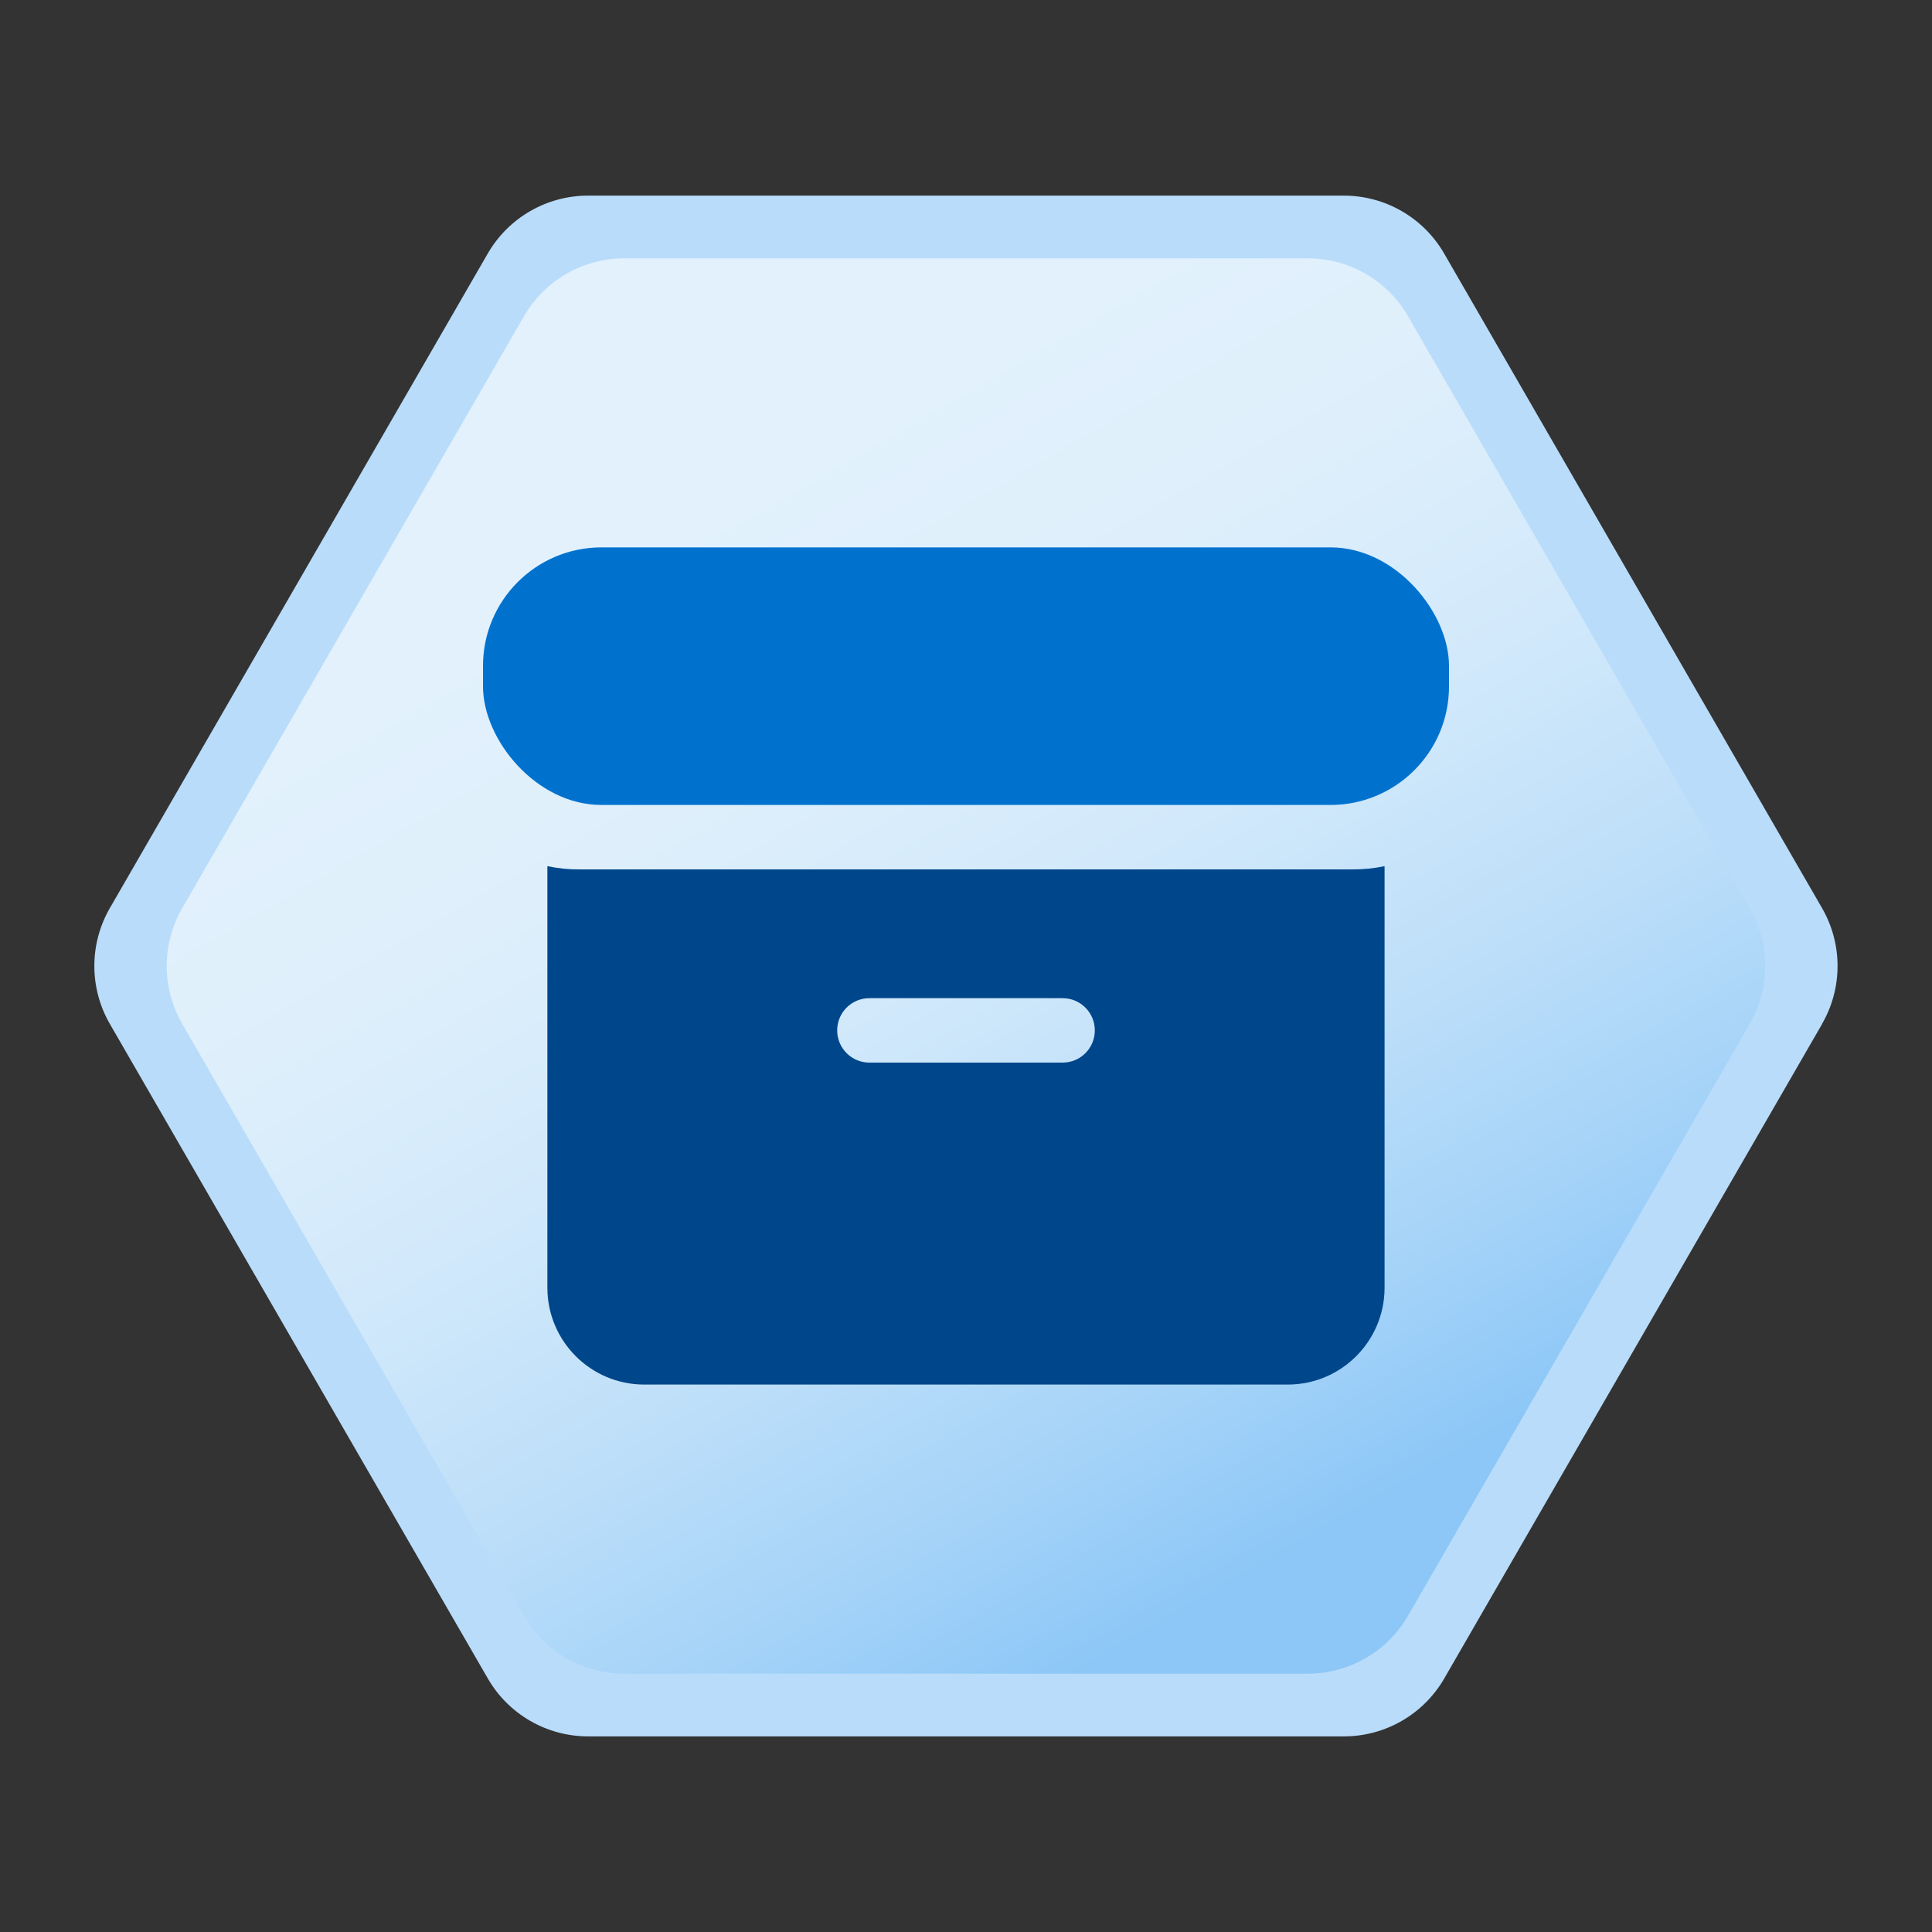
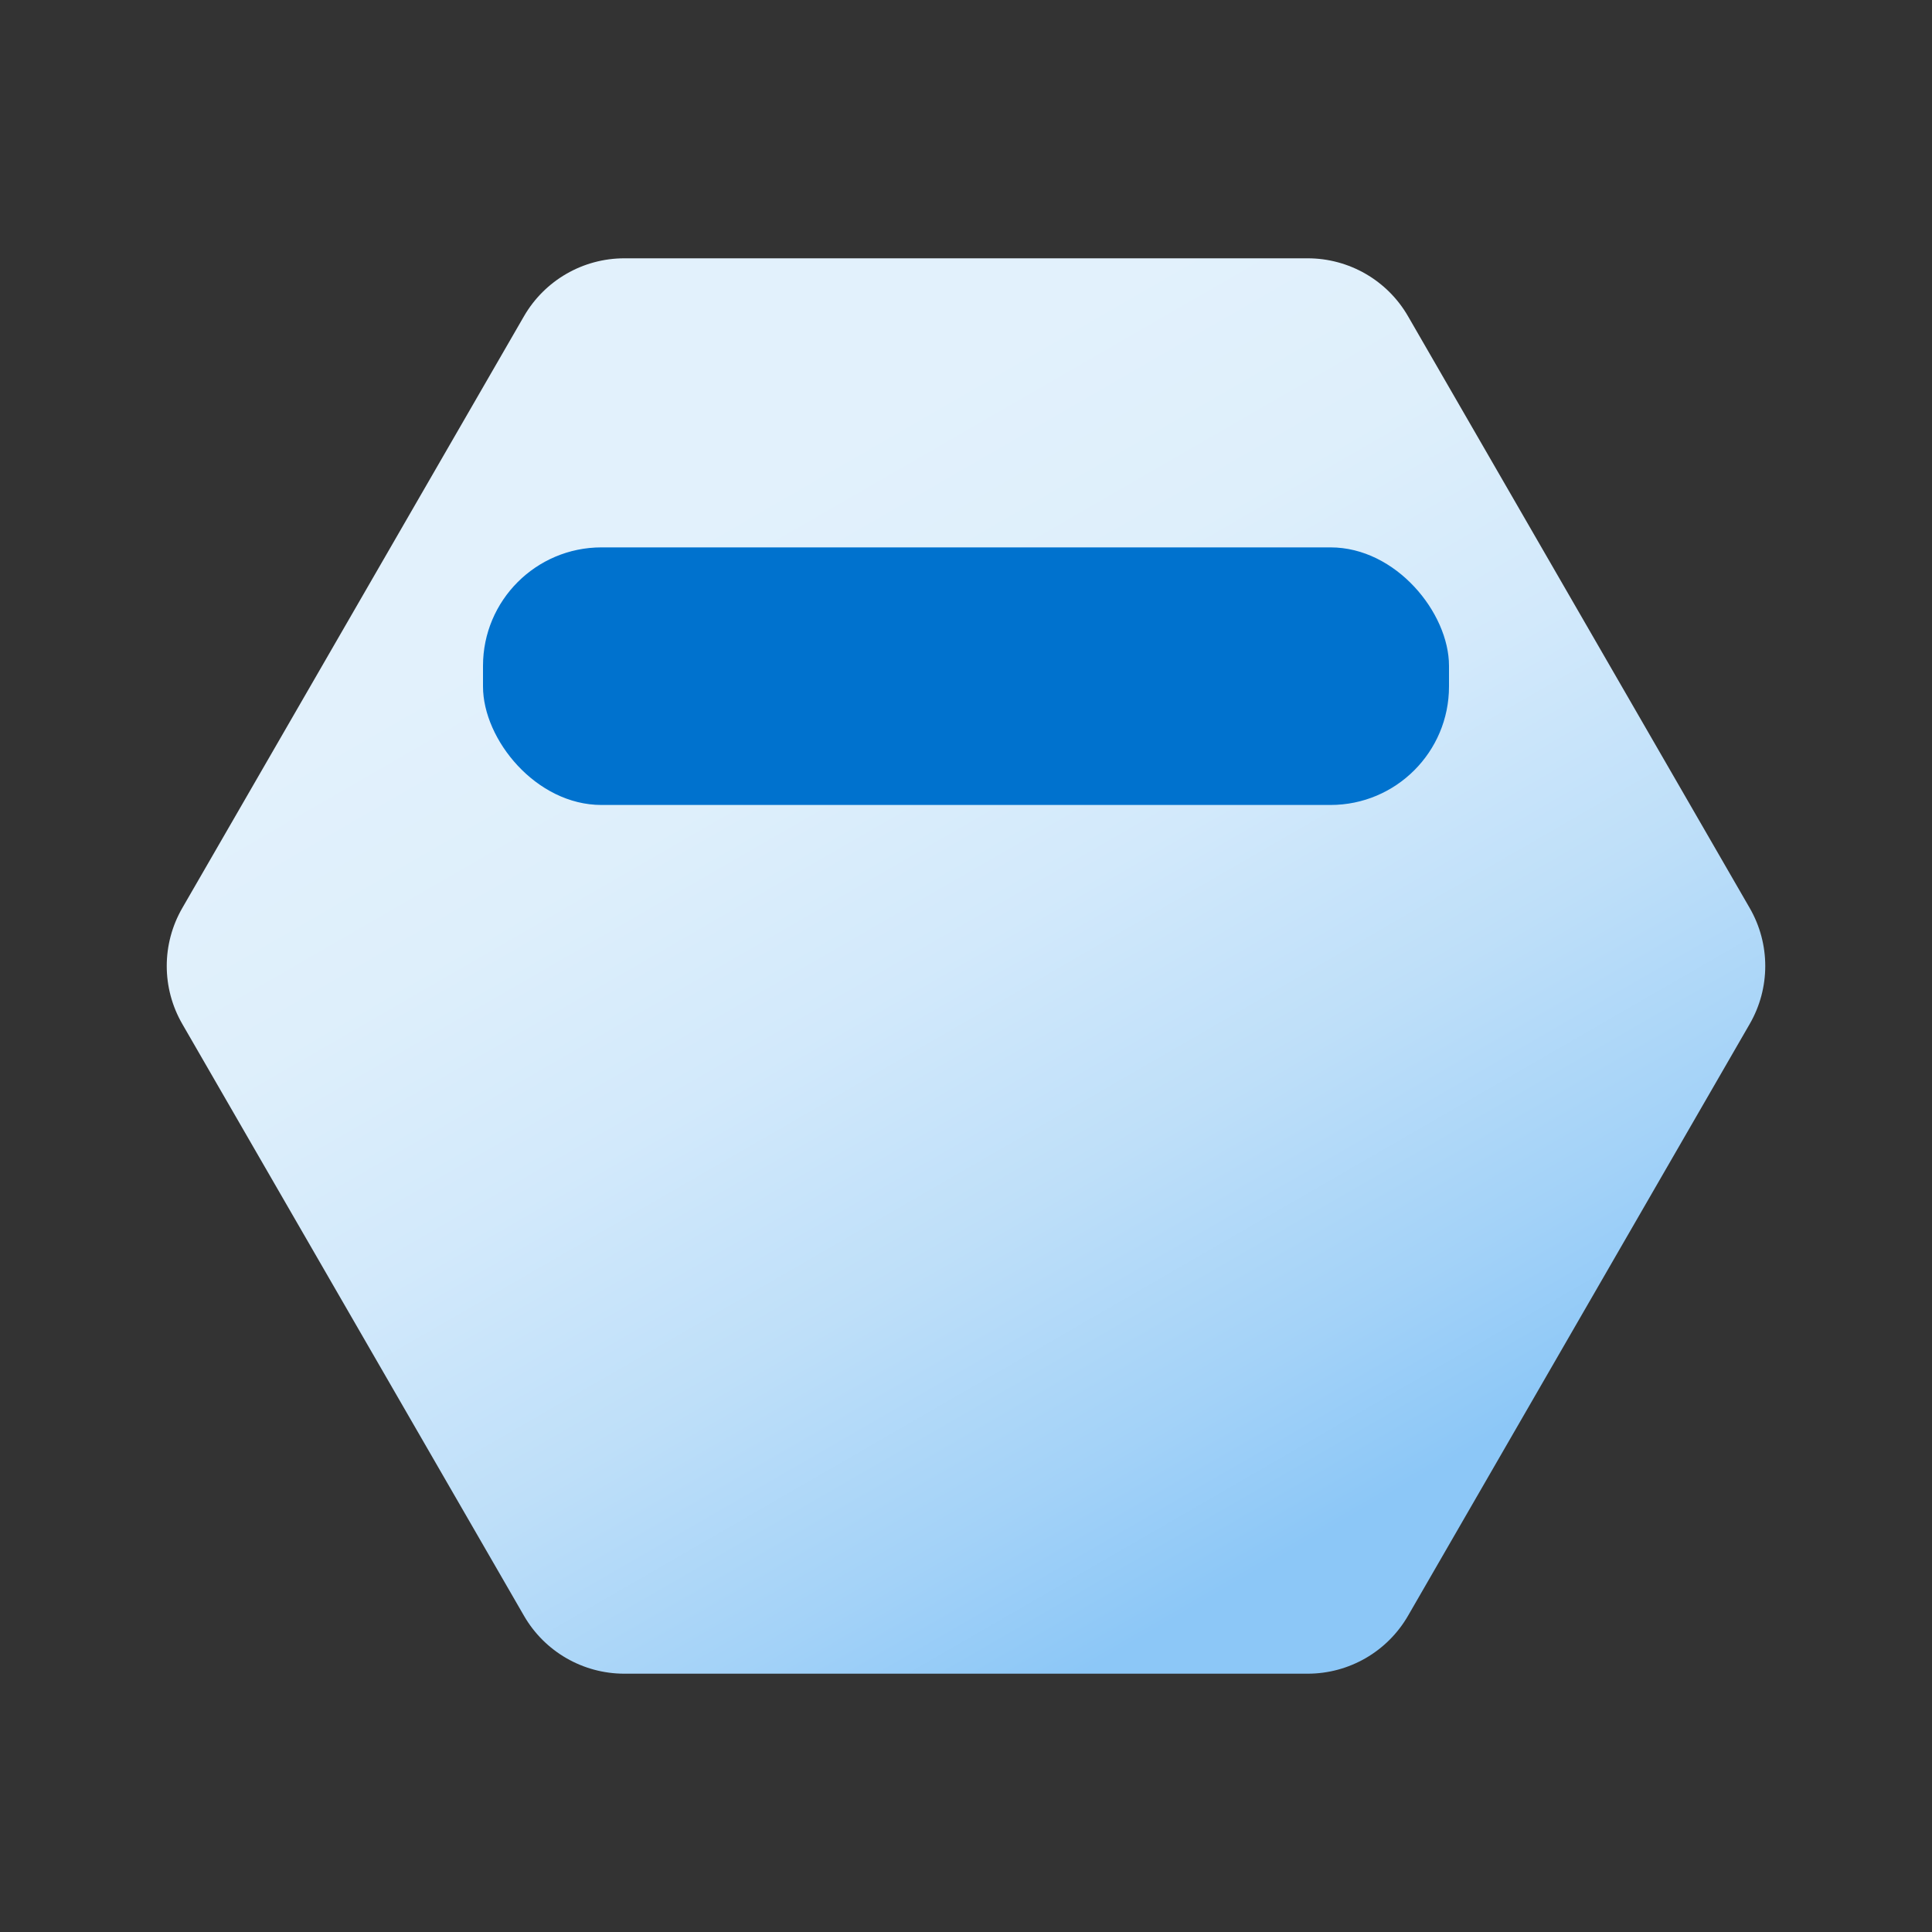
<svg xmlns="http://www.w3.org/2000/svg" id="Layer_1" data-name="Layer 1" viewBox="0 0 400 400">
  <rect x="0" y="0" width="400" height="400" fill="#333333" stroke="none" />
  <defs>
    <style>
      .cls-1 {
        fill: #0072ce;
      }

      .cls-2 {
        fill: url(#linear-gradient);
      }

      .cls-3 {
        fill: #b9dcfa;
      }

      .cls-4 {
        fill: #00468b;
      }
    </style>
    <linearGradient id="linear-gradient" x1="117.26" y1="56.69" x2="282.74" y2="343.31" gradientUnits="userSpaceOnUse">
      <stop offset=".17" stop-color="#e2f1fc" />
      <stop offset=".33" stop-color="#deeffb" />
      <stop offset=".49" stop-color="#d2e9fb" />
      <stop offset=".65" stop-color="#bedff9" />
      <stop offset=".81" stop-color="#a3d2f8" />
      <stop offset=".92" stop-color="#8cc7f7" />
    </linearGradient>
  </defs>
  <g>
-     <path class="cls-3" d="M377.25,212l-78.23,135.5c-4.29,7.43-12.21,12-20.78,12H121.77c-8.57,0-16.5-4.57-20.78-12L22.75,212c-4.29-7.43-4.29-16.57,0-24L100.98,52.5c4.29-7.43,12.21-12,20.78-12h156.46c8.57,0,16.5,4.57,20.78,12l78.23,135.5c4.29,7.43,4.29,16.57,0,24Z" />
    <path class="cls-2" d="M362.26,212l-70.74,122.52c-4.29,7.43-12.21,12-20.78,12h-141.48c-8.57,0-16.5-4.57-20.78-12l-70.74-122.52c-4.29-7.43-4.29-16.57,0-24l70.74-122.52c4.29-7.43,12.21-12,20.78-12h141.48c8.57,0,16.5,4.57,20.78,12l70.74,122.52c4.29,7.43,4.29,16.57,0,24Z" />
  </g>
  <g>
    <rect class="cls-1" x="100" y="113.33" width="200" height="53.33" rx="24.53" ry="24.53" />
-     <path class="cls-4" d="M280,180H120c-2.24.02-4.47-.21-6.67-.67v87.33c.03,11.03,8.97,19.97,20,20h133.33c11.03-.03,19.97-8.97,20-20v-87.33c-2.19.46-4.43.68-6.67.67ZM220,220h-40c-3.68,0-6.67-2.98-6.67-6.67s2.98-6.67,6.67-6.67h40c3.68,0,6.67,2.98,6.67,6.67s-2.98,6.67-6.67,6.67Z" />
  </g>
</svg>